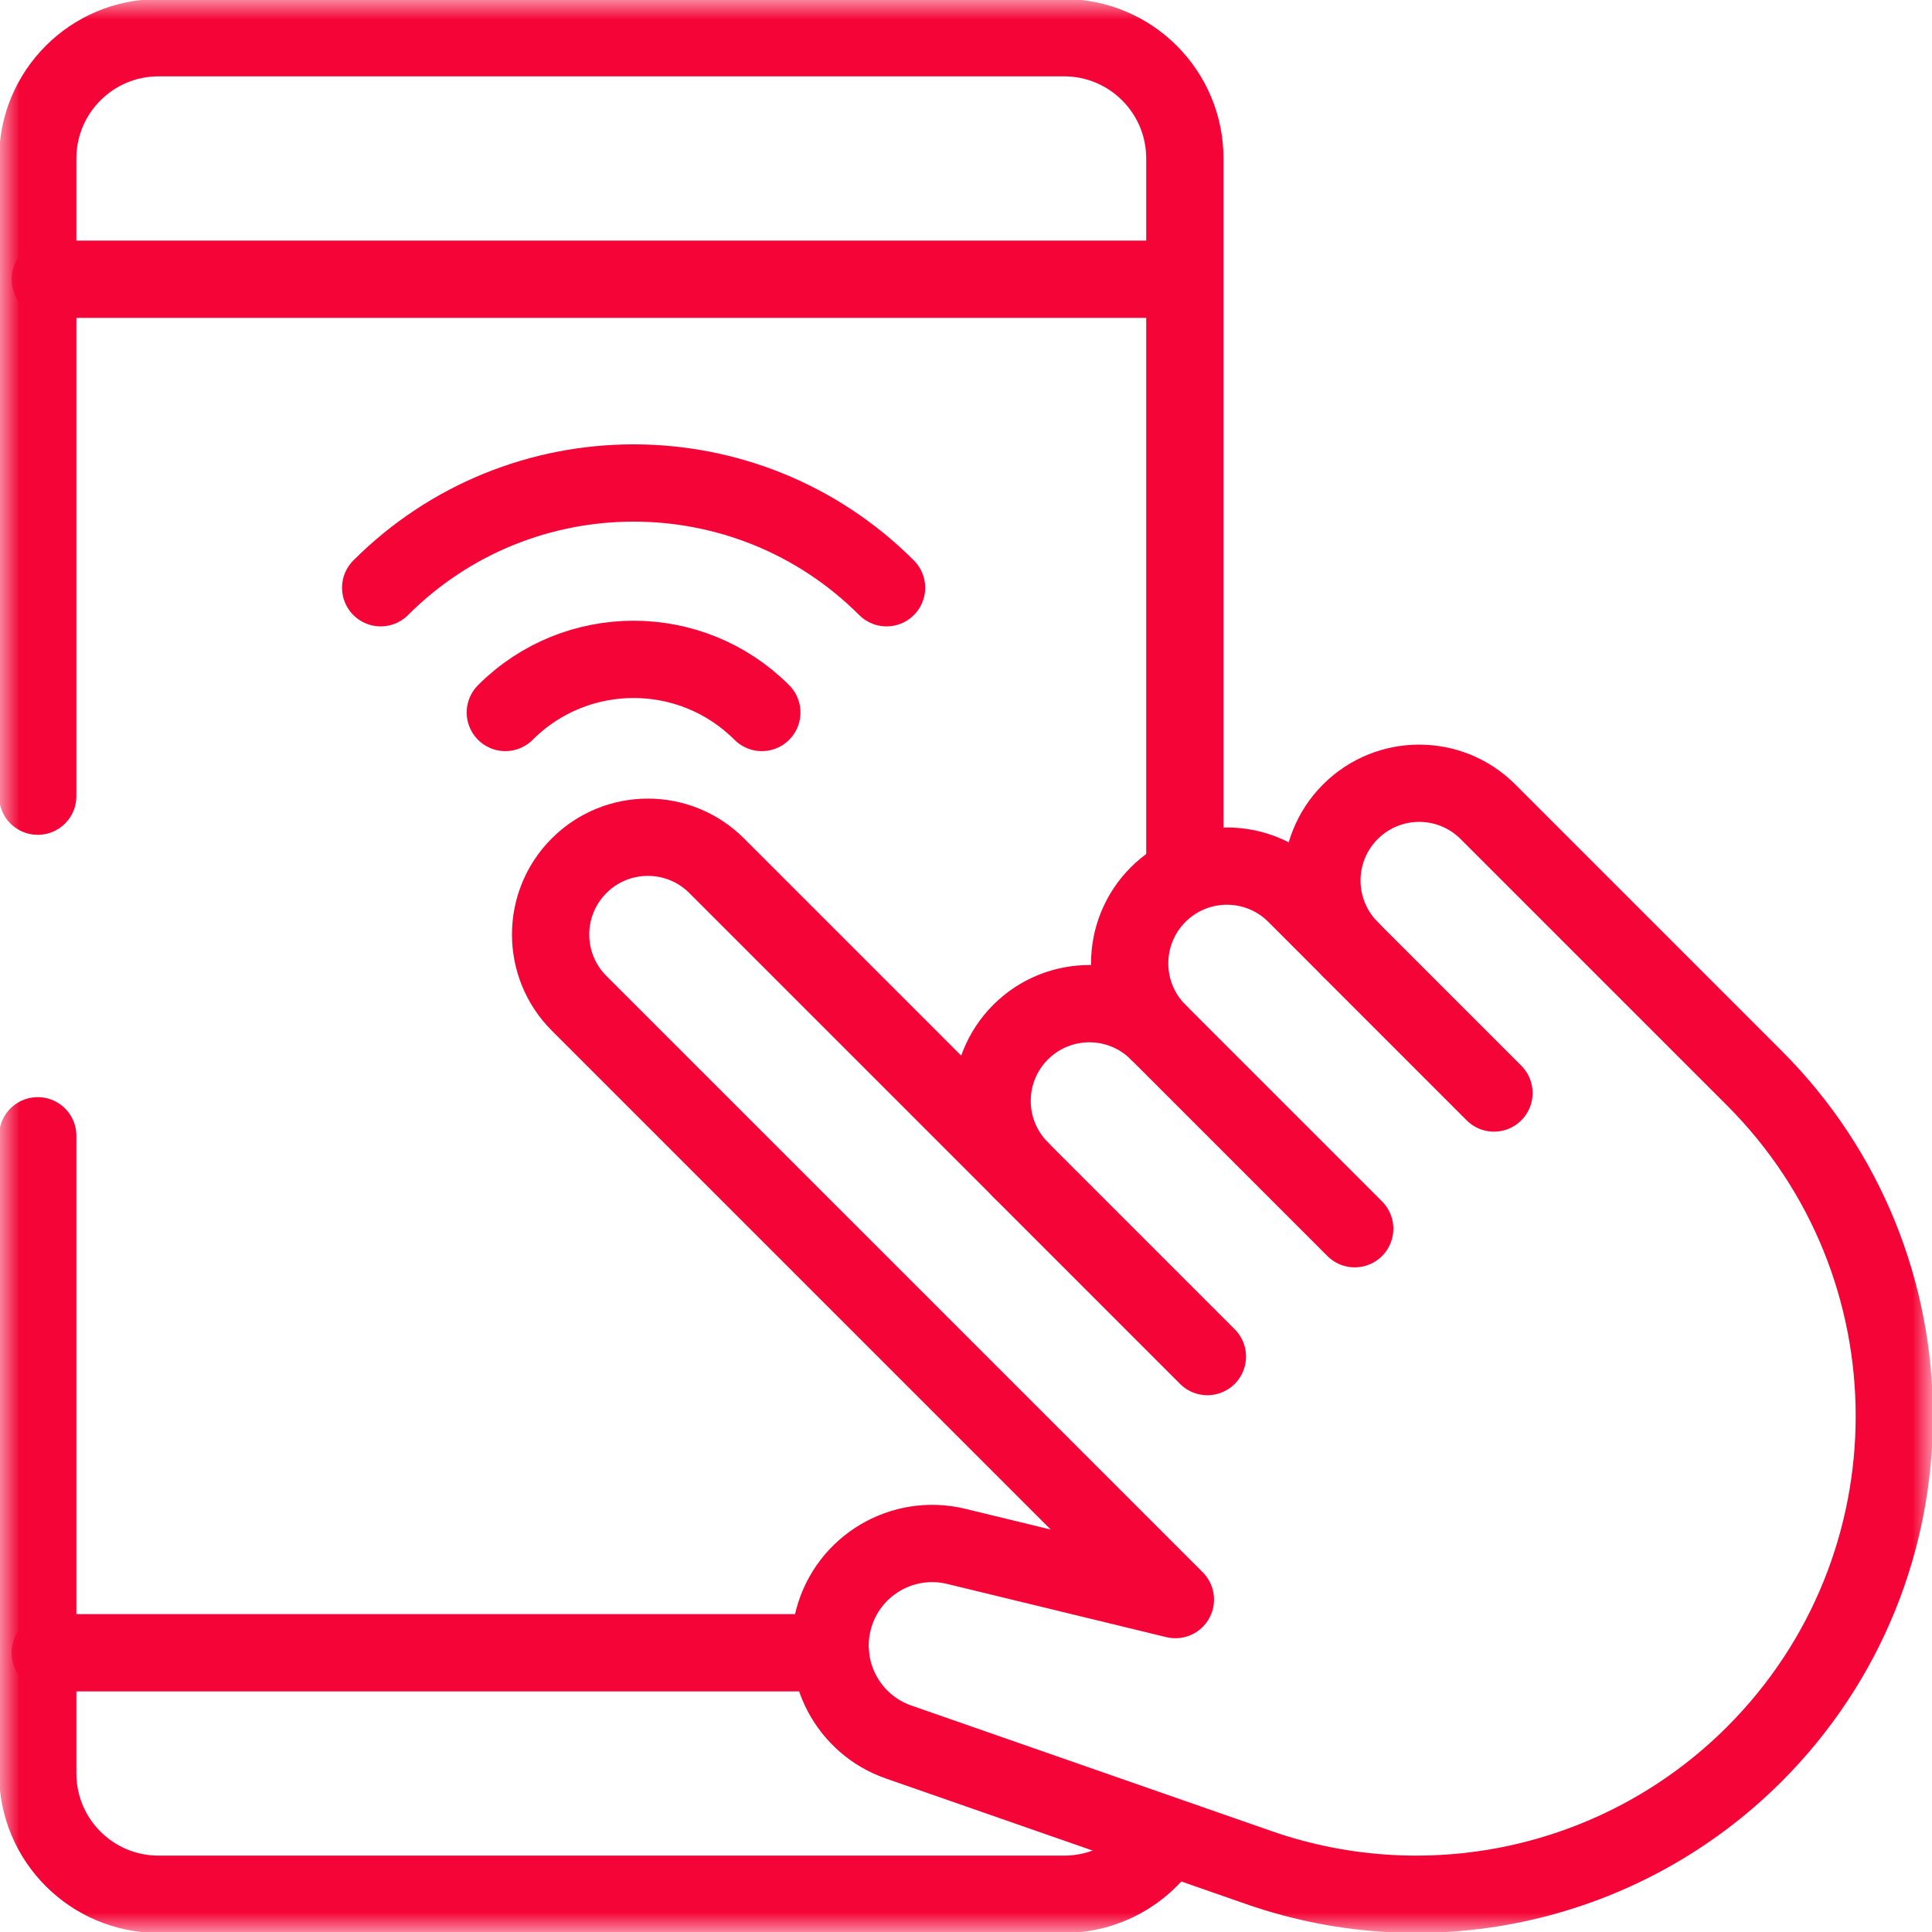
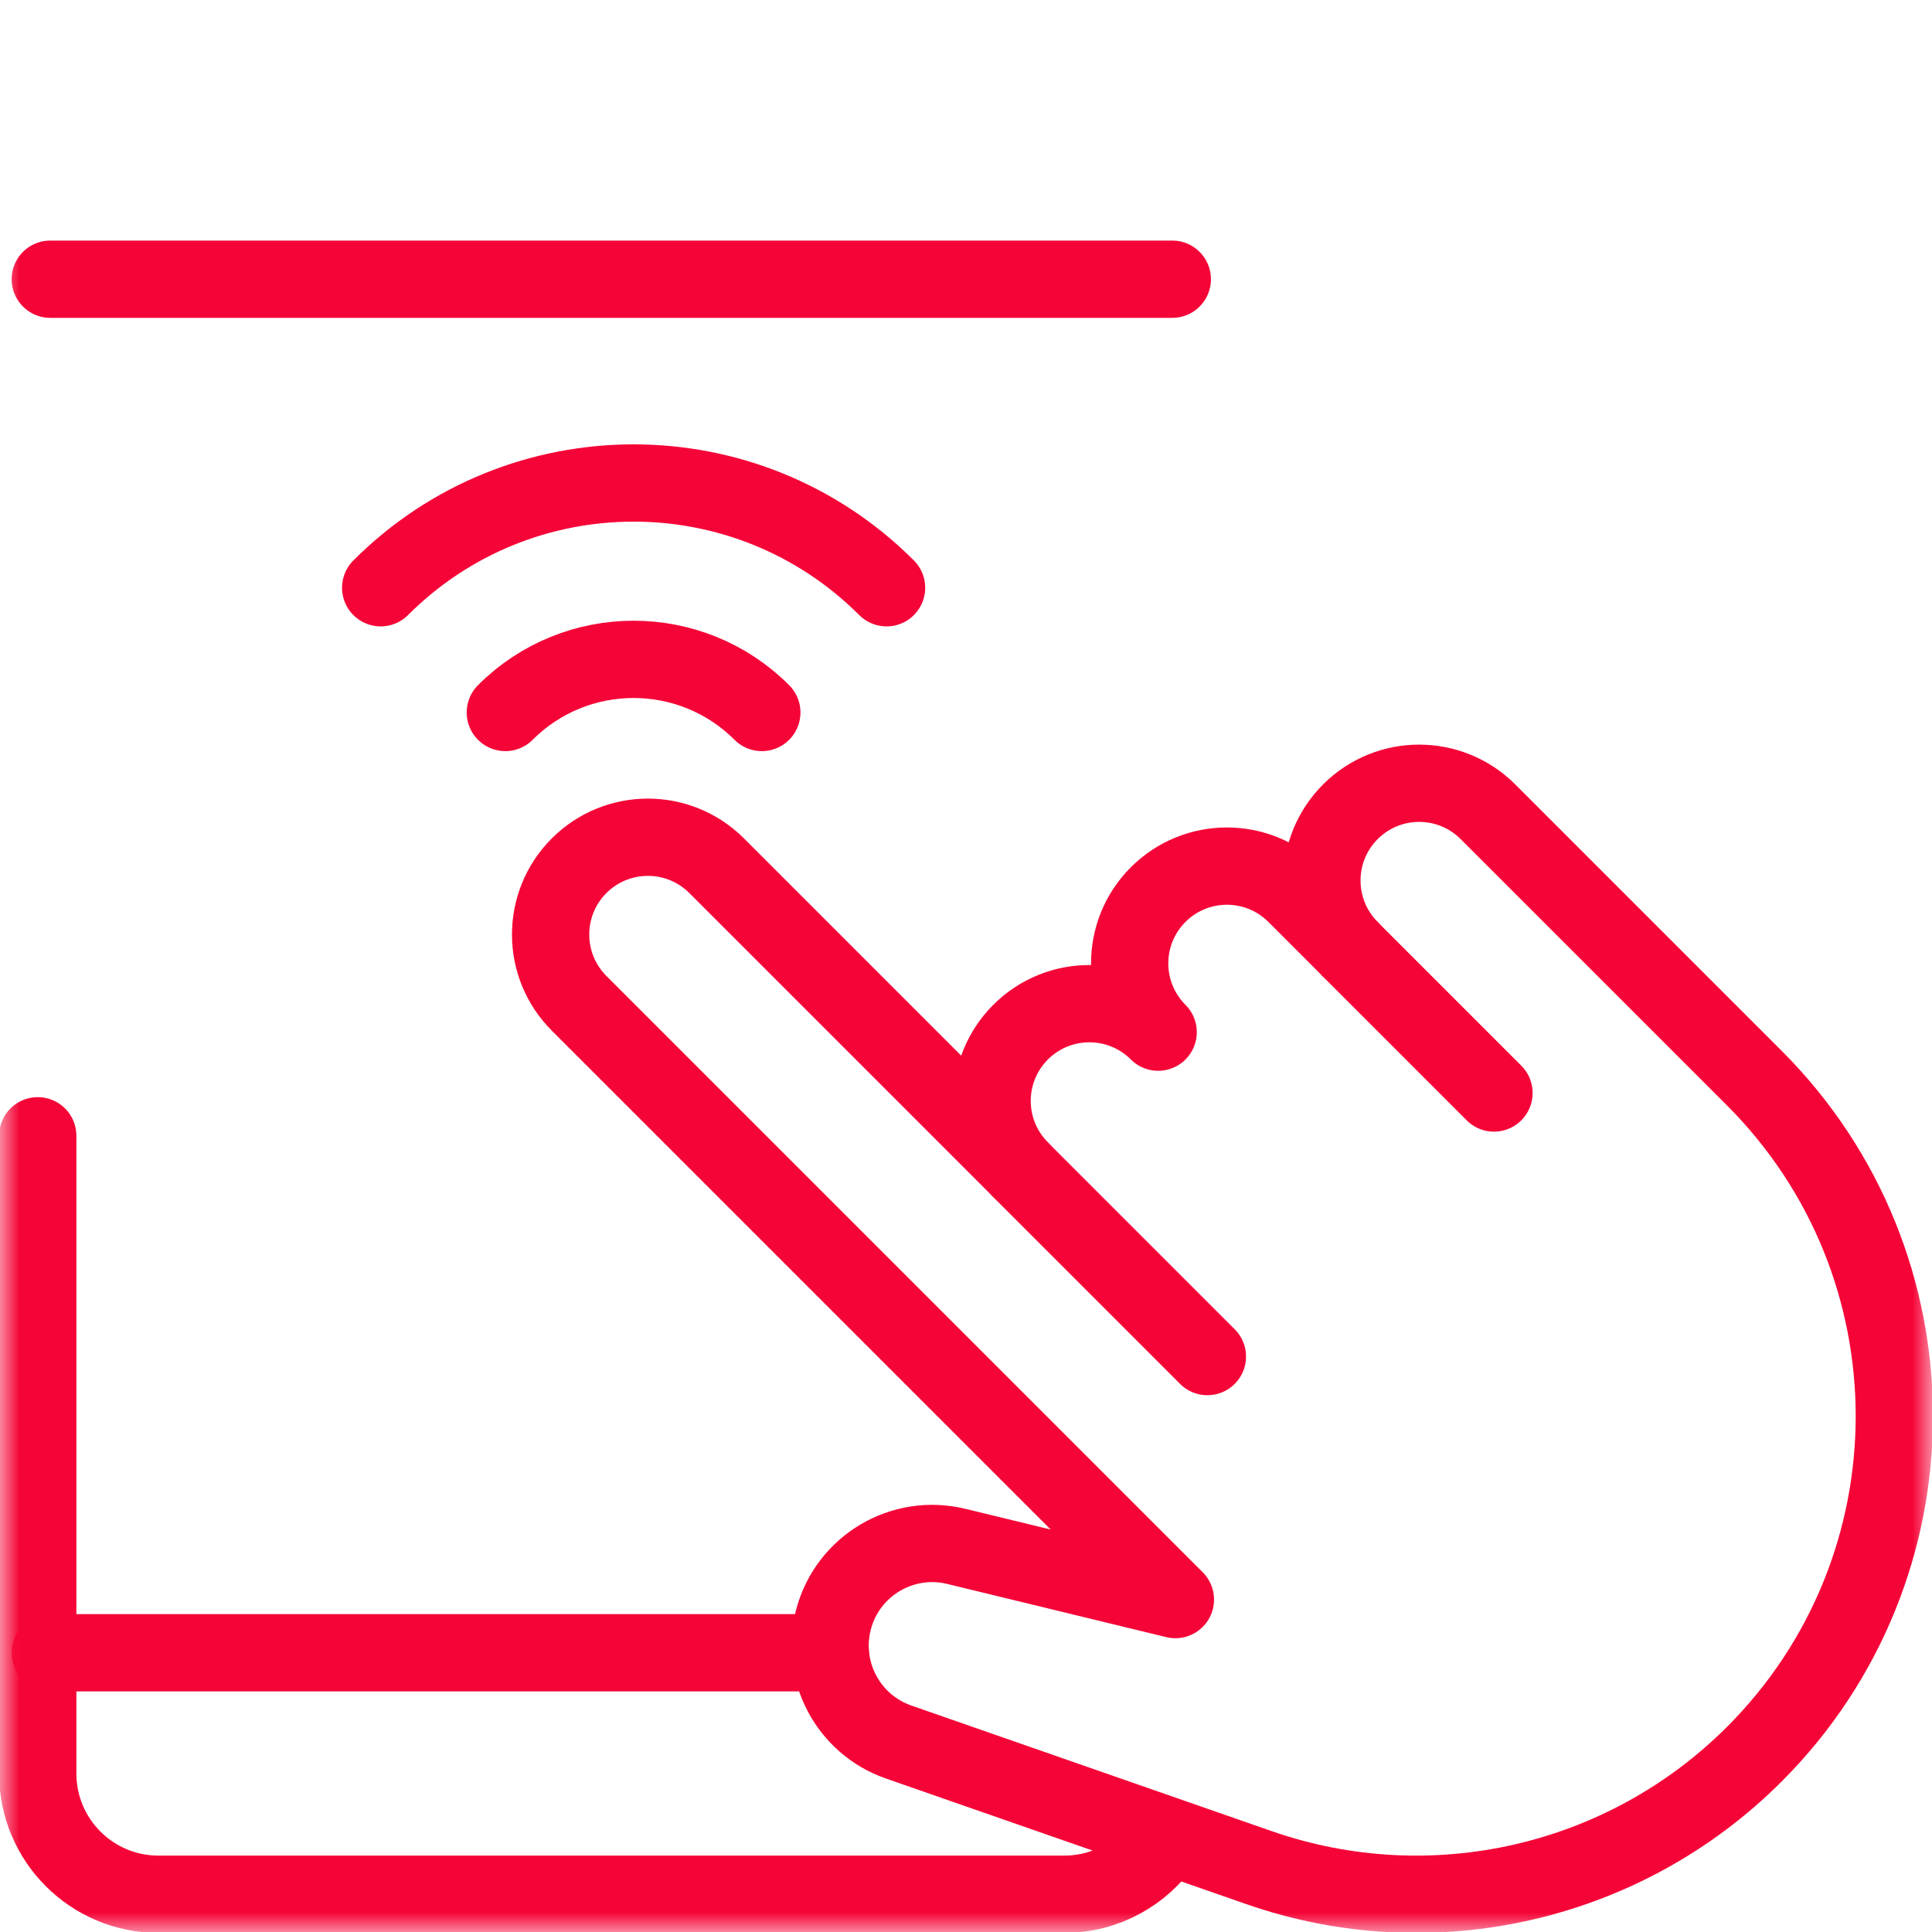
<svg xmlns="http://www.w3.org/2000/svg" fill="none" viewBox="0 0 50 50" height="50" width="50">
  <mask height="50" width="50" y="0" x="0" maskUnits="userSpaceOnUse" style="mask-type:luminance" id="mask0_4505_19406">
-     <path fill="white" d="M0 3.8147e-06H50V50H0V3.8147e-06Z" />
+     <path fill="white" d="M0 3.8147e-06H50V50H0Z" />
  </mask>
  <g mask="url(#mask0_4505_19406)">
    <path stroke-linejoin="round" stroke-linecap="round" stroke-miterlimit="10" stroke-width="2" stroke="#F50537" d="M30.339 7.226H1.301" />
    <path stroke-linejoin="round" stroke-linecap="round" stroke-miterlimit="10" stroke-width="2" stroke="#F50537" d="M1.301 42.773H21.487" />
  </g>
  <mask height="50" width="50" y="0" x="0" maskUnits="userSpaceOnUse" style="mask-type:luminance" id="mask1_4505_19406">
    <path fill="white" d="M0 3.8147e-06H50V50H0V3.8147e-06Z" />
  </mask>
  <g mask="url(#mask1_4505_19406)">
    <path stroke-linejoin="round" stroke-linecap="round" stroke-miterlimit="10" stroke-width="2" stroke="#F50537" d="M0.977 29.394V45.898C0.977 47.624 2.376 49.023 4.102 49.023H27.539C28.618 49.023 29.569 48.477 30.13 47.646" />
-     <path stroke-linejoin="round" stroke-linecap="round" stroke-miterlimit="10" stroke-width="2" stroke="#F50537" d="M30.664 22.396V4.101C30.664 2.376 29.265 0.976 27.539 0.976H4.102C2.376 0.976 0.977 2.376 0.977 4.101V20.605" />
    <path stroke-linejoin="round" stroke-linecap="round" stroke-miterlimit="10" stroke-width="2" stroke="#F50537" d="M34.948 21.008C33.965 21.991 33.965 23.585 34.948 24.568L33.532 23.152C32.549 22.169 30.956 22.169 29.973 23.152C28.99 24.135 28.99 25.729 29.973 26.712C28.99 25.729 27.396 25.729 26.413 26.712C25.43 27.695 25.43 29.288 26.413 30.271L18.547 22.405C17.564 21.422 15.97 21.422 14.987 22.405C14.004 23.388 14.004 24.982 14.987 25.965L21.704 32.682L30.419 41.397L24.748 40.02C23.353 39.682 21.944 40.518 21.573 41.904C21.215 43.24 21.948 44.627 23.255 45.083L32.579 48.333C37.062 49.896 42.044 48.756 45.401 45.399C50.233 40.567 50.233 32.733 45.401 27.901L38.508 21.008C37.525 20.025 35.931 20.025 34.948 21.008Z" />
    <path stroke-linejoin="round" stroke-linecap="round" stroke-miterlimit="10" stroke-width="2" stroke="#F50537" d="M26.41 30.271L31.247 35.108" />
-     <path stroke-linejoin="round" stroke-linecap="round" stroke-miterlimit="10" stroke-width="2" stroke="#F50537" d="M29.973 26.712L35.06 31.799" />
    <path stroke-linejoin="round" stroke-linecap="round" stroke-miterlimit="10" stroke-width="2" stroke="#F50537" d="M34.945 24.568L38.664 28.287" />
    <path stroke-linejoin="round" stroke-linecap="round" stroke-miterlimit="10" stroke-width="2" stroke="#F50537" d="M9.852 15.211C13.467 11.596 19.329 11.596 22.944 15.211" />
    <path stroke-linejoin="round" stroke-linecap="round" stroke-miterlimit="10" stroke-width="2" stroke="#F50537" d="M13.078 18.439C14.911 16.606 17.883 16.606 19.716 18.439" />
  </g>
</svg>